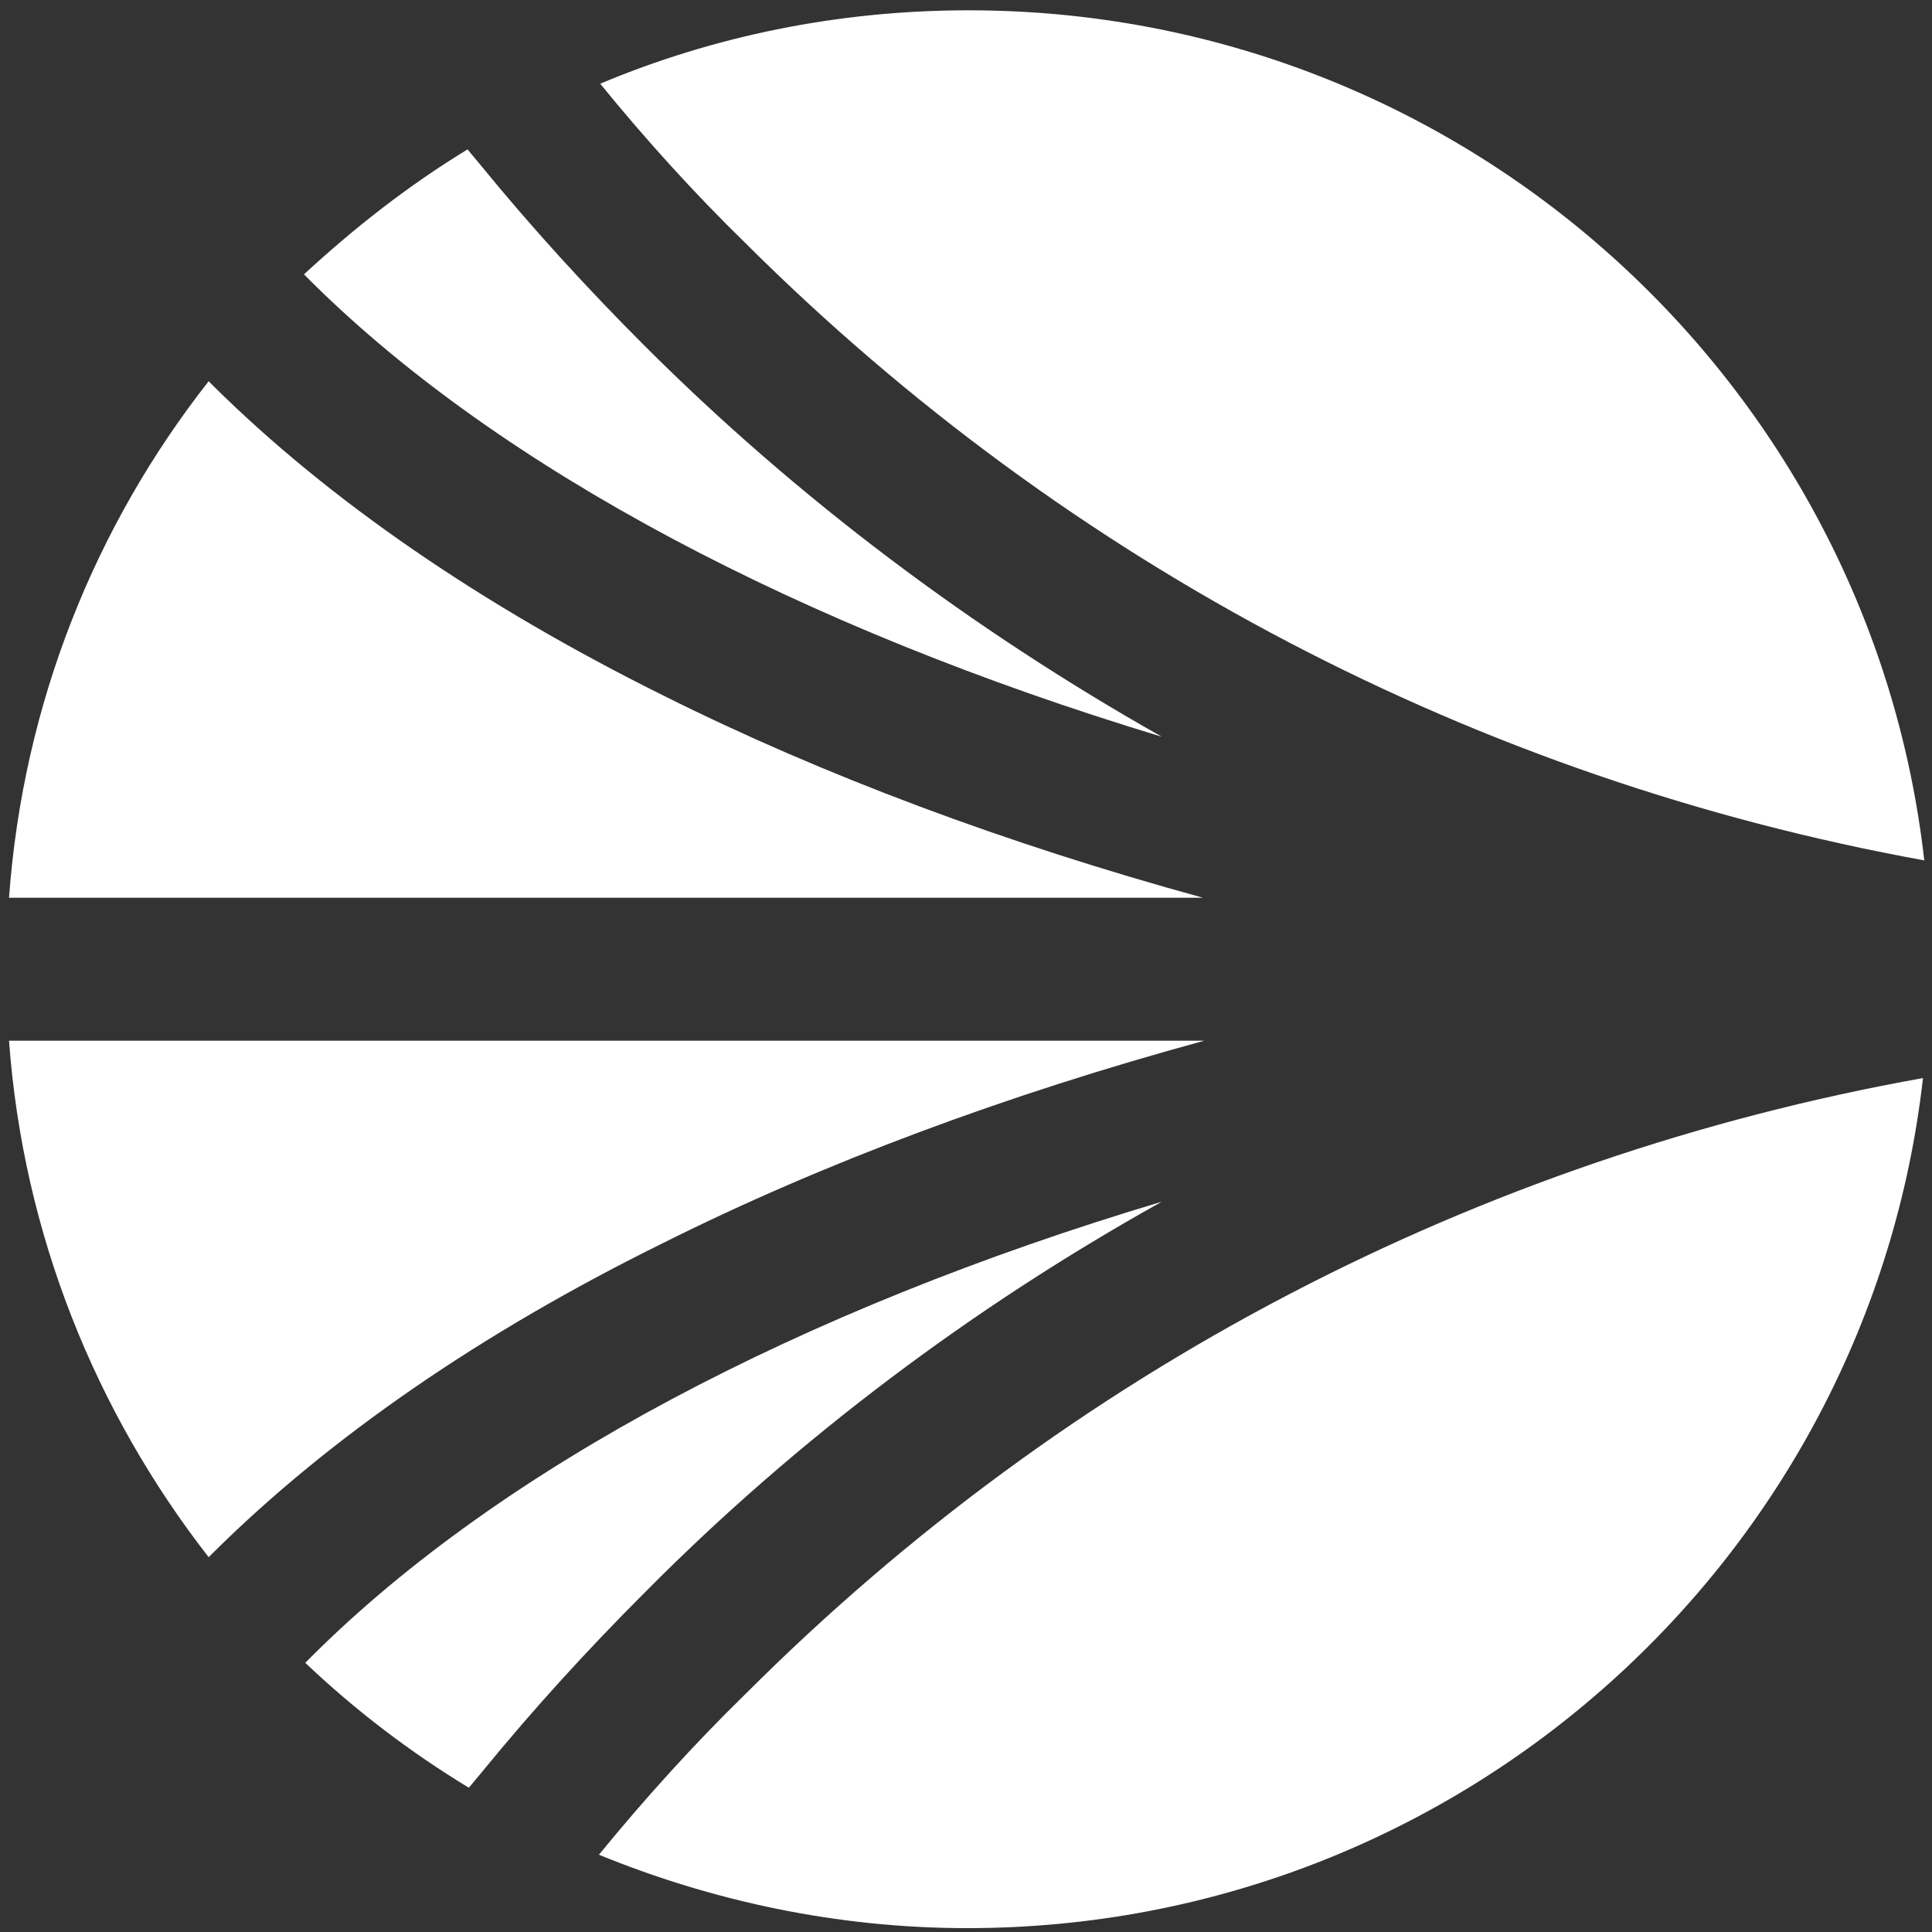
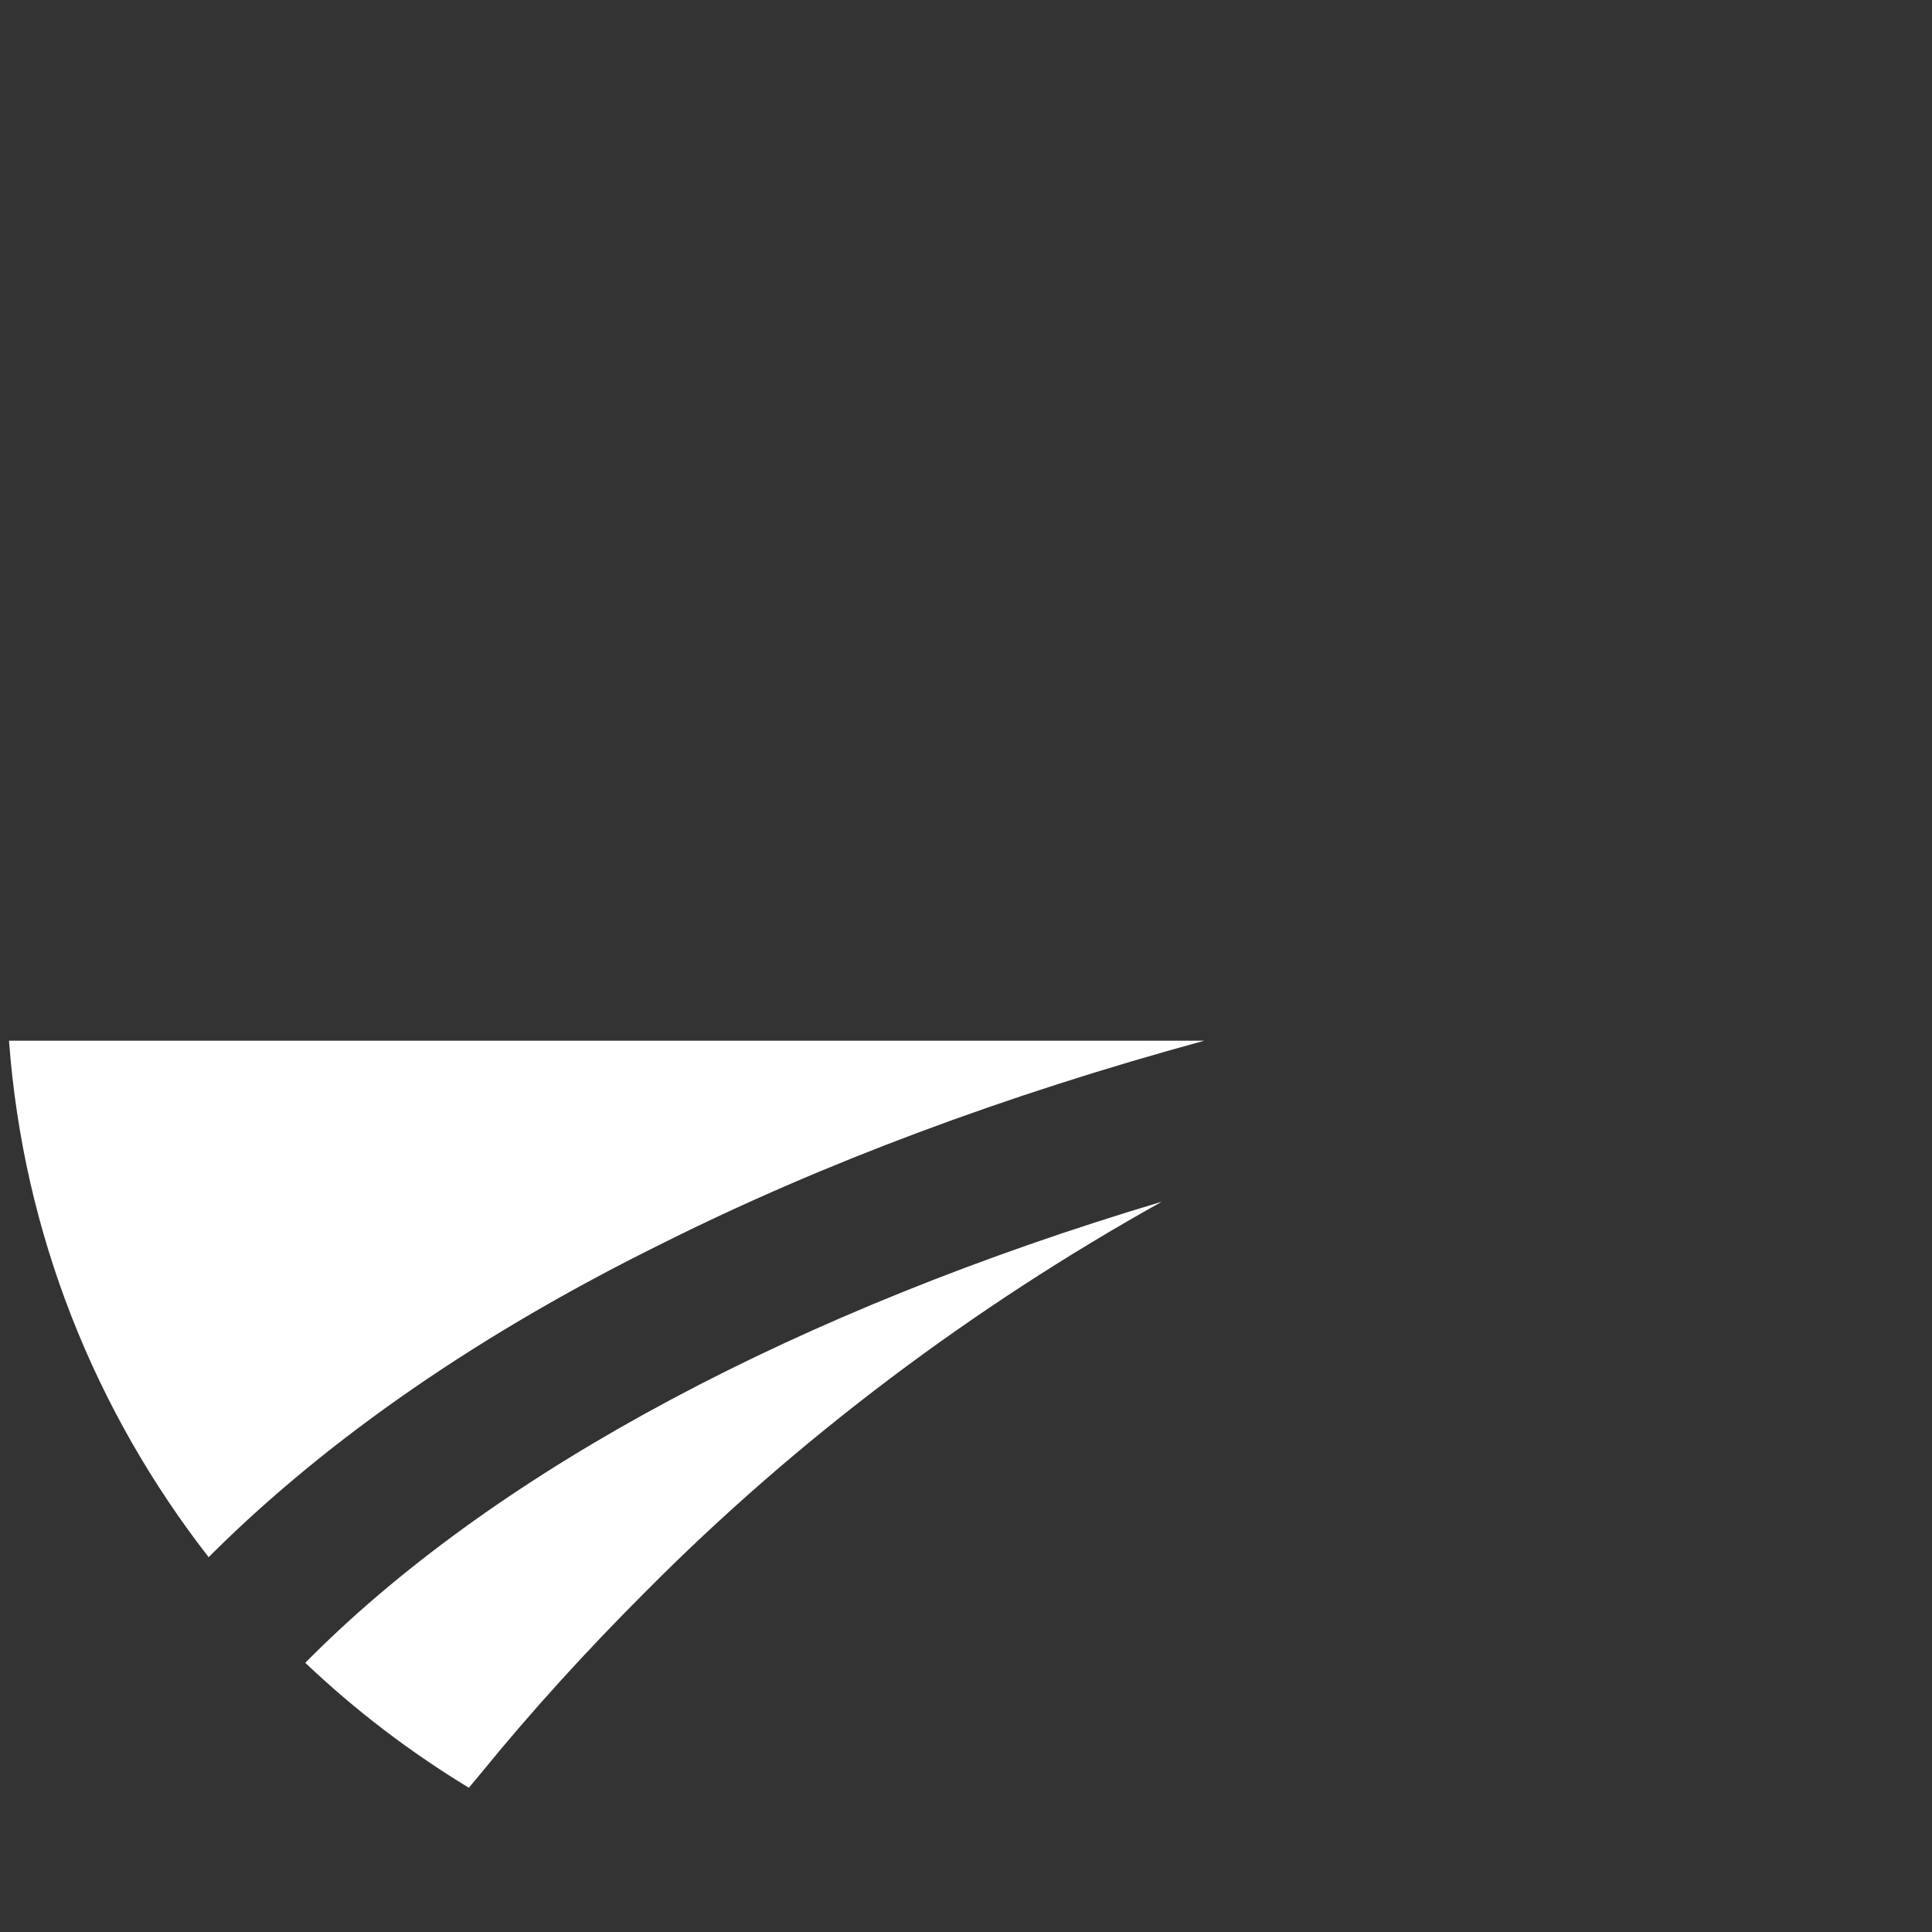
<svg xmlns="http://www.w3.org/2000/svg" version="1.1" id="Layer_1" x="0px" y="0px" viewBox="0 0 150 150" style="enable-background:new 0 0 150 150;" xml:space="preserve">
  <rect x="0" y="0" width="150" height="150" fill="#333333" stroke="none" />
  <style type="text/css"> .st0{fill:#FFFFFF;} </style>
  <path class="st0" d="M90.2,93.3c-28.1,8.4-51.3,20.7-65.9,35.2l-0.6,0.6c3.9,3.7,8.1,6.9,12.7,9.7l1-1.2c4-4.9,8.2-9.5,12.7-14 C61.9,111.7,75.5,101.5,90.2,93.3L90.2,93.3L90.2,93.3z" />
  <path class="st0" d="M0.7,80.8c1.1,15,6.7,28.8,15.5,40.1l0.4-0.4c9-8.9,20.7-17,34.9-24c12.4-6.2,26.6-11.5,42-15.7H0.7z" />
-   <path class="st0" d="M57.9,18.9c25.1,25,56.8,41.6,91.5,47.9c-4.2-37.1-35.8-66-74.2-66c-10.1,0-19.8,2-28.6,5.7 C50.1,10.8,53.9,15,57.9,18.9z" />
-   <path class="st0" d="M24.3,22c14.6,14.4,37.8,26.7,65.9,35.2C75.5,48.9,61.9,38.7,50,26.8c-4.4-4.4-8.7-9.1-12.7-14l-1-1.2 c-4.6,2.8-8.8,6.1-12.7,9.7L24.3,22L24.3,22z" />
-   <path class="st0" d="M57.9,131.5c-4,3.9-7.8,8.1-11.4,12.5c8.8,3.6,18.5,5.7,28.6,5.7c38.4,0,70-28.9,74.2-66 C114.7,89.9,83,106.4,57.9,131.5L57.9,131.5z" />
-   <path class="st0" d="M51.5,54c-14.1-7-25.9-15.1-34.9-24l-0.4-0.4C7.4,40.8,1.8,54.6,0.7,69.7h92.7C78.1,65.5,63.9,60.2,51.5,54 L51.5,54L51.5,54z" />
</svg>